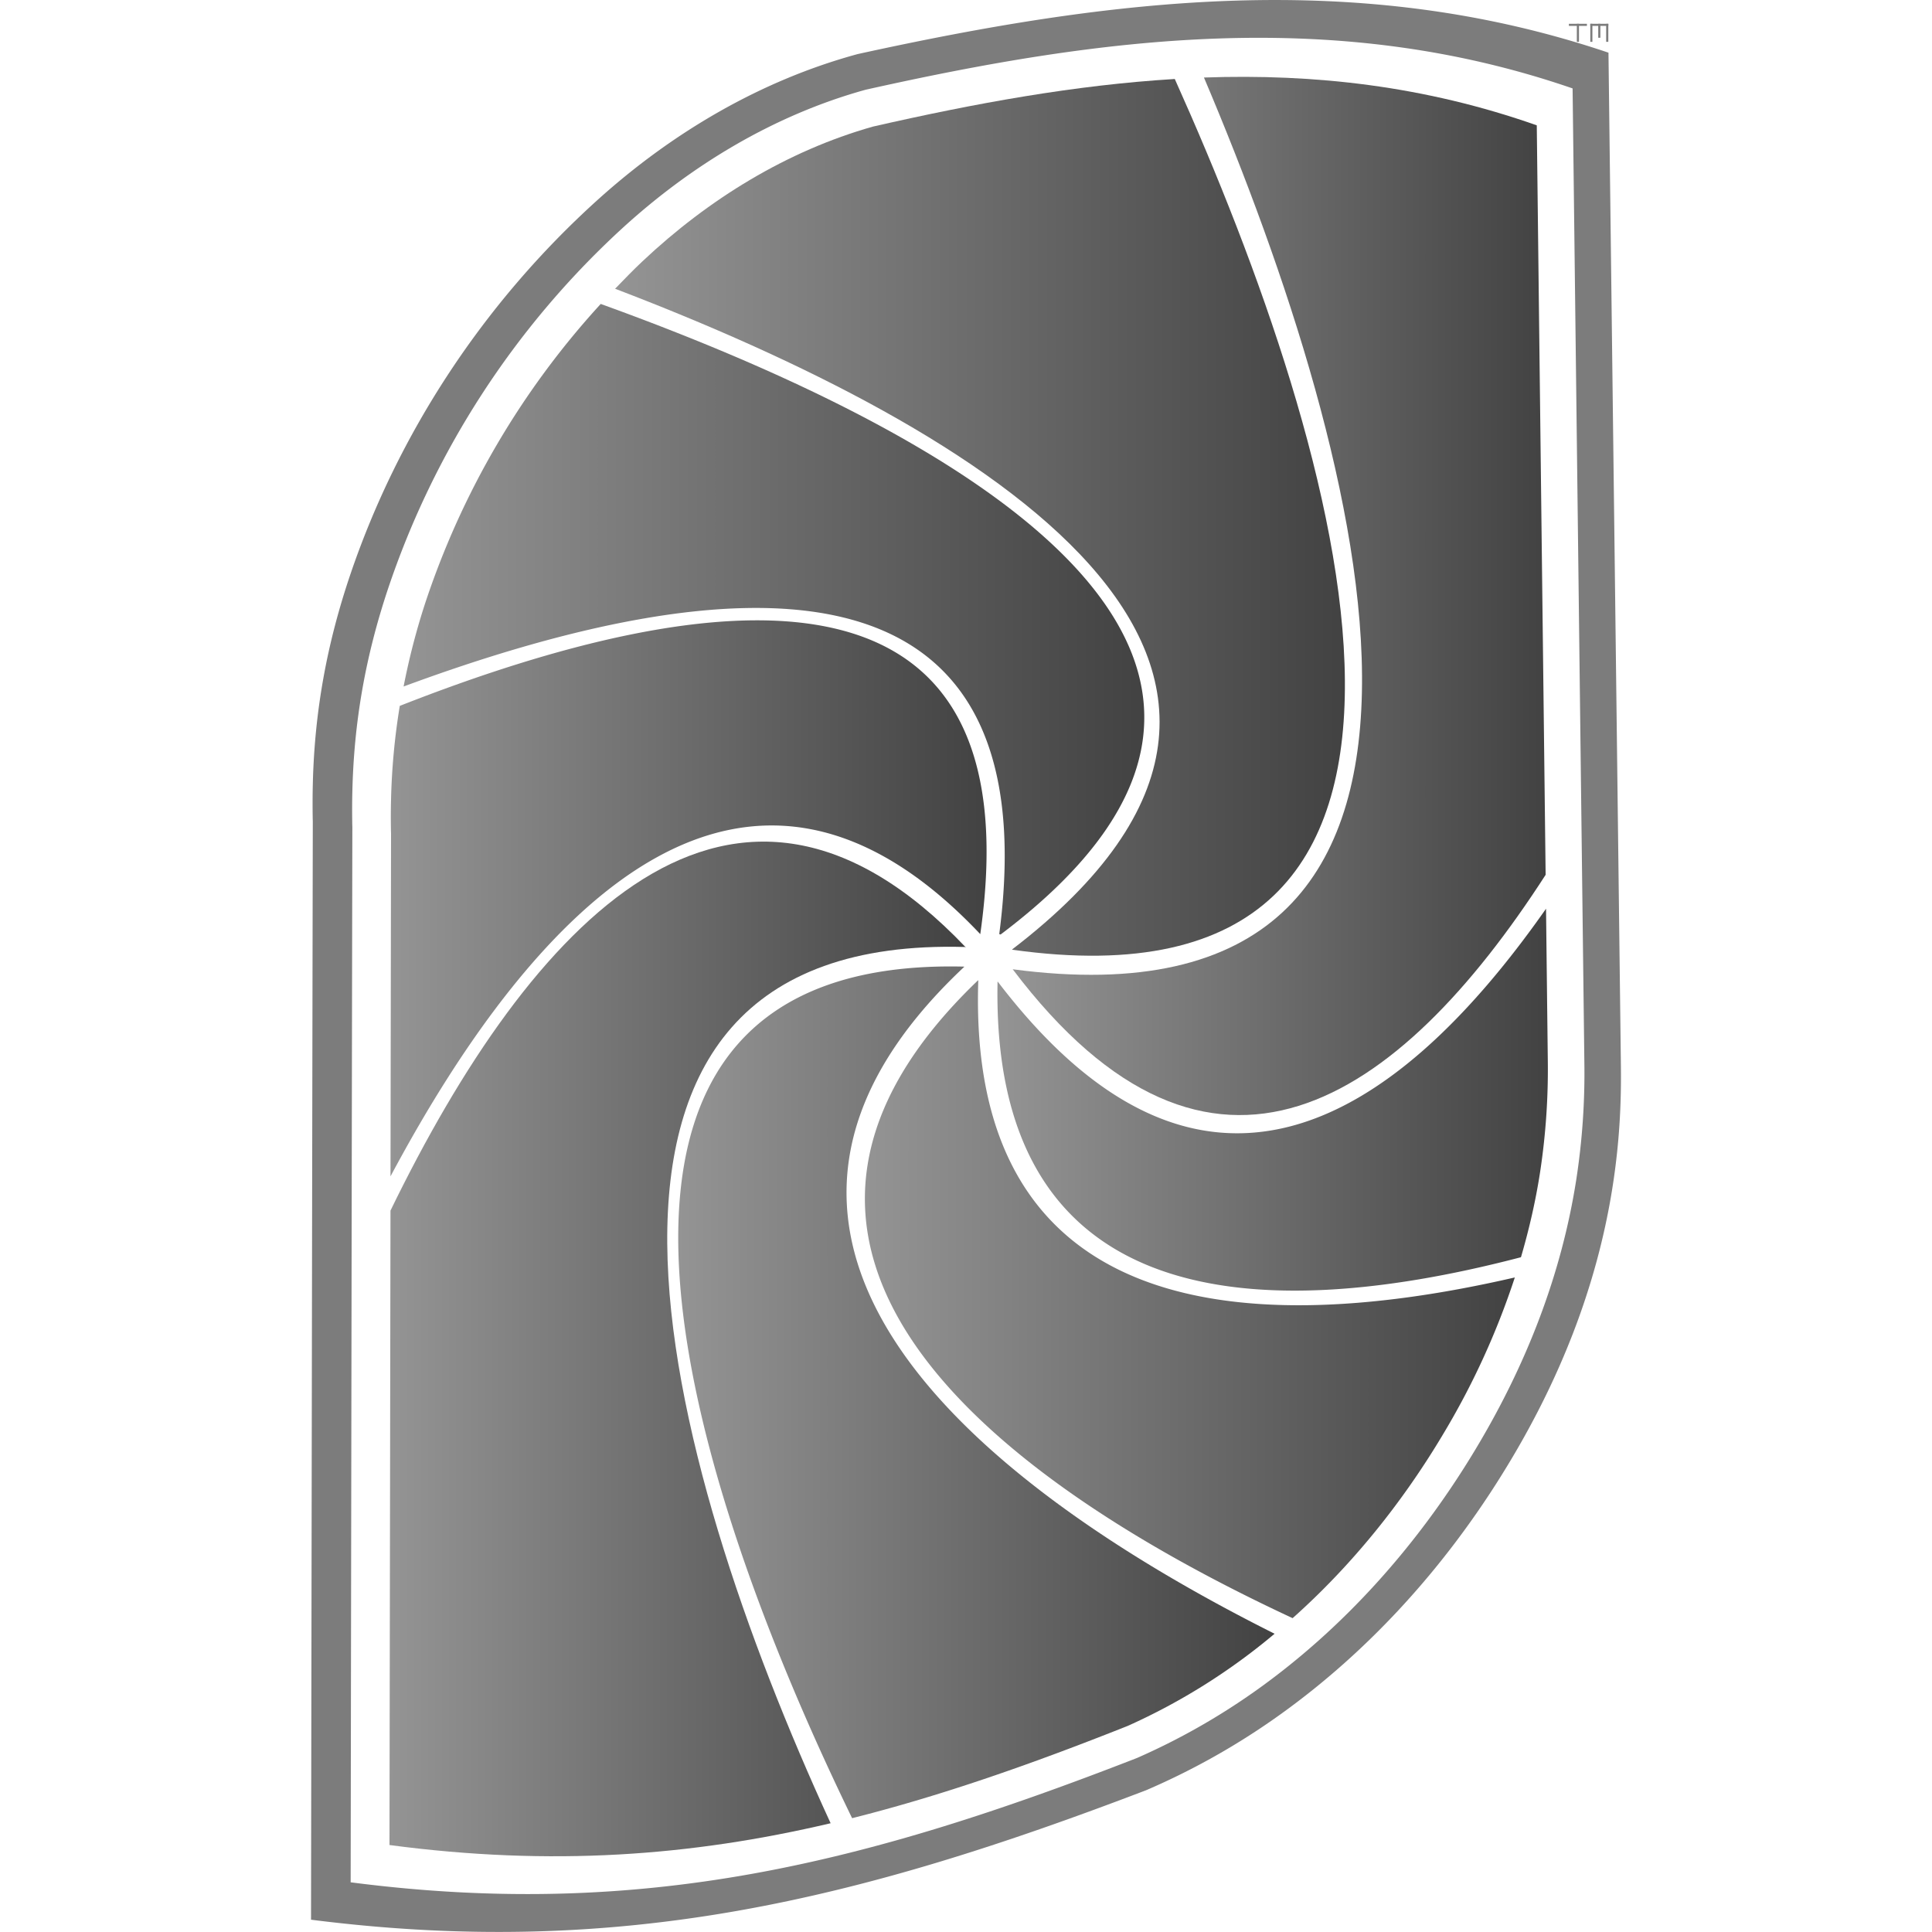
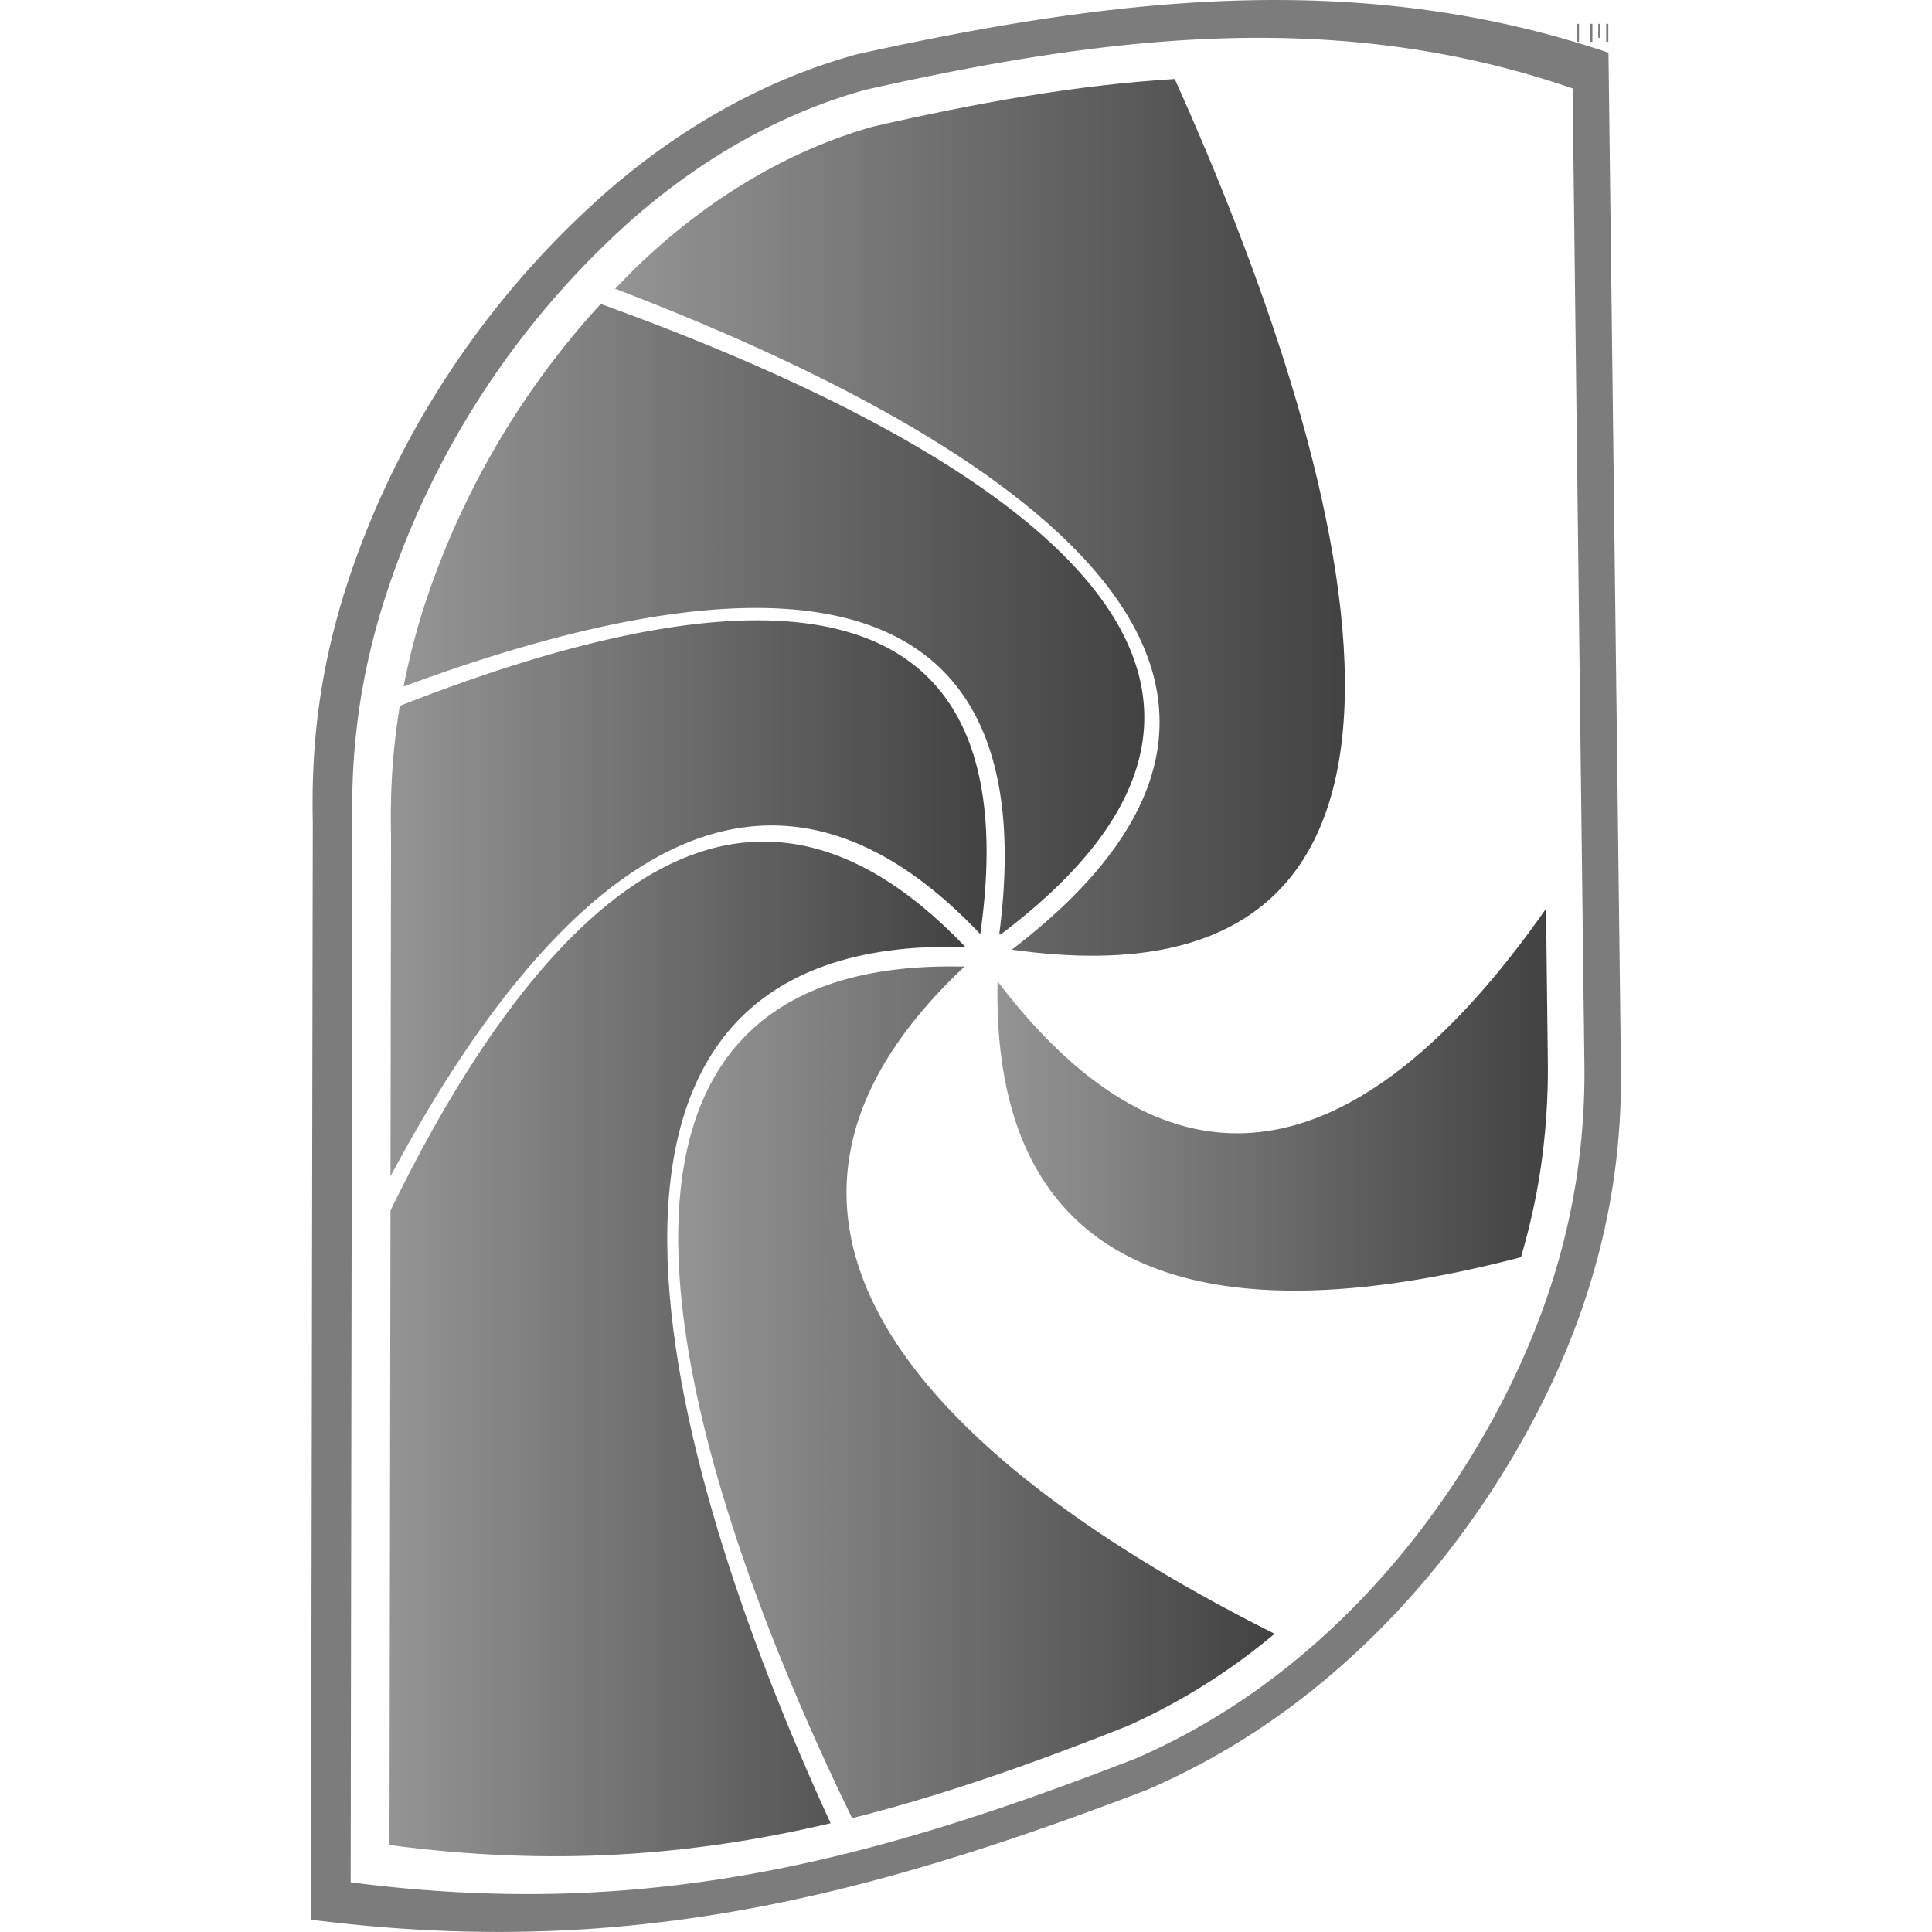
<svg xmlns="http://www.w3.org/2000/svg" xml:space="preserve" width="72" height="72">
  <path fill="#7C7C7C" d="M59.943 1.963c-9.367-3.166-18.542-2.017-27.979.052-3.617.983-6.924 2.932-9.711 5.451-4.257 3.848-7.409 8.691-9.186 13.91-.895 2.632-1.348 5.164-1.41 7.871q-.014.587-.003 1.265l.003.105c-.026 13.643-.045 27.284-.066 40.925 11.572 1.472 20.44-.747 31.116-4.823a26.6 26.6 0 0 0 4.687-2.601c3.529-2.455 6.395-5.658 8.569-9.149 2.187-3.507 3.543-7.066 4.118-10.648.318-1.973.337-3.578.325-4.613zm-1.205 42.03c-.542 3.442-1.819 6.862-3.879 10.231-2.049 3.354-4.747 6.432-8.071 8.791a25 25 0 0 1-4.413 2.499c-10.055 3.916-18.408 6.049-29.307 4.634.02-13.105.038-26.213.063-39.322l-.003-.1q-.011-.653.003-1.216c.059-2.602.485-5.034 1.328-7.563A32.06 32.06 0 0 1 23.11 8.581c2.625-2.42 5.739-4.292 9.146-5.236 8.887-1.988 17.528-3.093 26.35-.05q.218 18.134.438 36.265a26 26 0 0 1-.306 4.433" />
  <linearGradient id="a" x1="37.74" x2="57.601" y1="22.209" y2="22.209" gradientUnits="userSpaceOnUse">
    <stop offset="0" style="stop-color:#949494" />
    <stop offset="1" style="stop-color:#424242" />
  </linearGradient>
-   <path fill="url(#a)" d="M57.271 4.671c-4.16-1.466-8.278-1.927-12.403-1.782 6.061 14.29 12.011 35.775-7.127 33.233 7.398 9.789 14.389 4.96 19.86-3.52z" />
  <linearGradient id="b" x1="14.554" x2="36.767" y1="33.478" y2="33.478" gradientUnits="userSpaceOnUse">
    <stop offset="0" style="stop-color:#949494" />
    <stop offset="1" style="stop-color:#424242" />
  </linearGradient>
  <path fill="url(#b)" d="M14.899 26.306a25 25 0 0 0-.326 3.496q-.014.54-.003 1.166l.003.096q-.01 6.388-.02 12.775c5.54-10.387 13.343-18.169 21.979-9.026 2.073-14.579-9.949-13.099-21.633-8.507" />
  <linearGradient id="c" x1="22.924" x2="50.121" y1="19.281" y2="19.281" gradientUnits="userSpaceOnUse">
    <stop offset="0" style="stop-color:#949494" />
    <stop offset="1" style="stop-color:#424242" />
  </linearGradient>
  <path fill="url(#c)" d="M43.781 2.944c-3.728.225-7.465.91-11.25 1.774-3.199.905-6.123 2.699-8.588 5.02-.352.331-.686.678-1.02 1.023 13.573 5.183 28.633 14.019 14.8 24.619v.013c18.747 2.635 12.293-18.572 6.058-32.449" />
  <linearGradient id="d" x1="14.515" x2="35.989" y1="50.272" y2="50.272" gradientUnits="userSpaceOnUse">
    <stop offset="0" style="stop-color:#949494" />
    <stop offset="1" style="stop-color:#424242" />
  </linearGradient>
  <path fill="url(#d)" d="M14.552 45.116q-.02 11.822-.037 23.643c6.039.801 11.246.41 16.44-.812-6.242-13.573-11.668-33.138 5.022-32.655l-.002.026.014-.016c-8.697-9.138-16.22-.91-21.437 9.814" />
  <linearGradient id="e" x1="25.275" x2="47.5" y1="51.887" y2="51.887" gradientUnits="userSpaceOnUse">
    <stop offset="0" style="stop-color:#949494" />
    <stop offset="1" style="stop-color:#424242" />
  </linearGradient>
  <path fill="url(#e)" d="M31.756 67.758c3.341-.84 6.693-2.016 10.275-3.44a23.3 23.3 0 0 0 5.469-3.433C35.616 54.93 25.421 45.901 35.934 36.031l-.001-.008c-16.3-.403-10.705 18.315-4.177 31.735" />
  <linearGradient id="f" x1="32.232" x2="56.453" y1="48.418" y2="48.418" gradientUnits="userSpaceOnUse">
    <stop offset="0" style="stop-color:#949494" />
    <stop offset="1" style="stop-color:#424242" />
  </linearGradient>
-   <path fill="url(#f)" d="M48.172 60.304c2.22-1.979 4.087-4.312 5.581-6.81a28.7 28.7 0 0 0 2.7-5.887c-10.672 2.461-20.407 1.195-19.995-11.073l-.009-.001c-10.21 9.783-.139 18.25 11.723 23.771" />
  <linearGradient id="g" x1="15.04" x2="42.645" y1="23.076" y2="23.076" gradientUnits="userSpaceOnUse">
    <stop offset="0" style="stop-color:#949494" />
    <stop offset="1" style="stop-color:#424242" />
  </linearGradient>
  <path fill="url(#g)" d="M37.291 34.825c13.595-10.243-1.415-18.623-14.904-23.498a30.85 30.85 0 0 0-6.566 11.226 26 26 0 0 0-.78 3.031c11.896-4.401 24.136-5.599 22.198 9.228l.002.001z" />
  <linearGradient id="h" x1="37.172" x2="57.685" y1="40.981" y2="40.981" gradientUnits="userSpaceOnUse">
    <stop offset="0" style="stop-color:#949494" />
    <stop offset="1" style="stop-color:#424242" />
  </linearGradient>
  <path fill="url(#h)" d="M57.616 33.865c-5.738 8.188-12.934 12.553-20.433 2.717l-.007.002c-.246 11.98 9.148 12.979 19.506 10.269.307-1.053.549-2.108.712-3.167a25.4 25.4 0 0 0 .287-4.249z" />
-   <path fill="#7C7C7C" d="M58.468.887h.672v.078h-.672zM59.266.887h.672v.078h-.672z" />
  <path fill="#7C7C7C" d="M58.764.887h.08v.672h-.08zM59.562.887h.079v.52h-.079zM59.857.887h.08v.672h-.08zM59.266.887h.078v.672h-.078z" />
</svg>